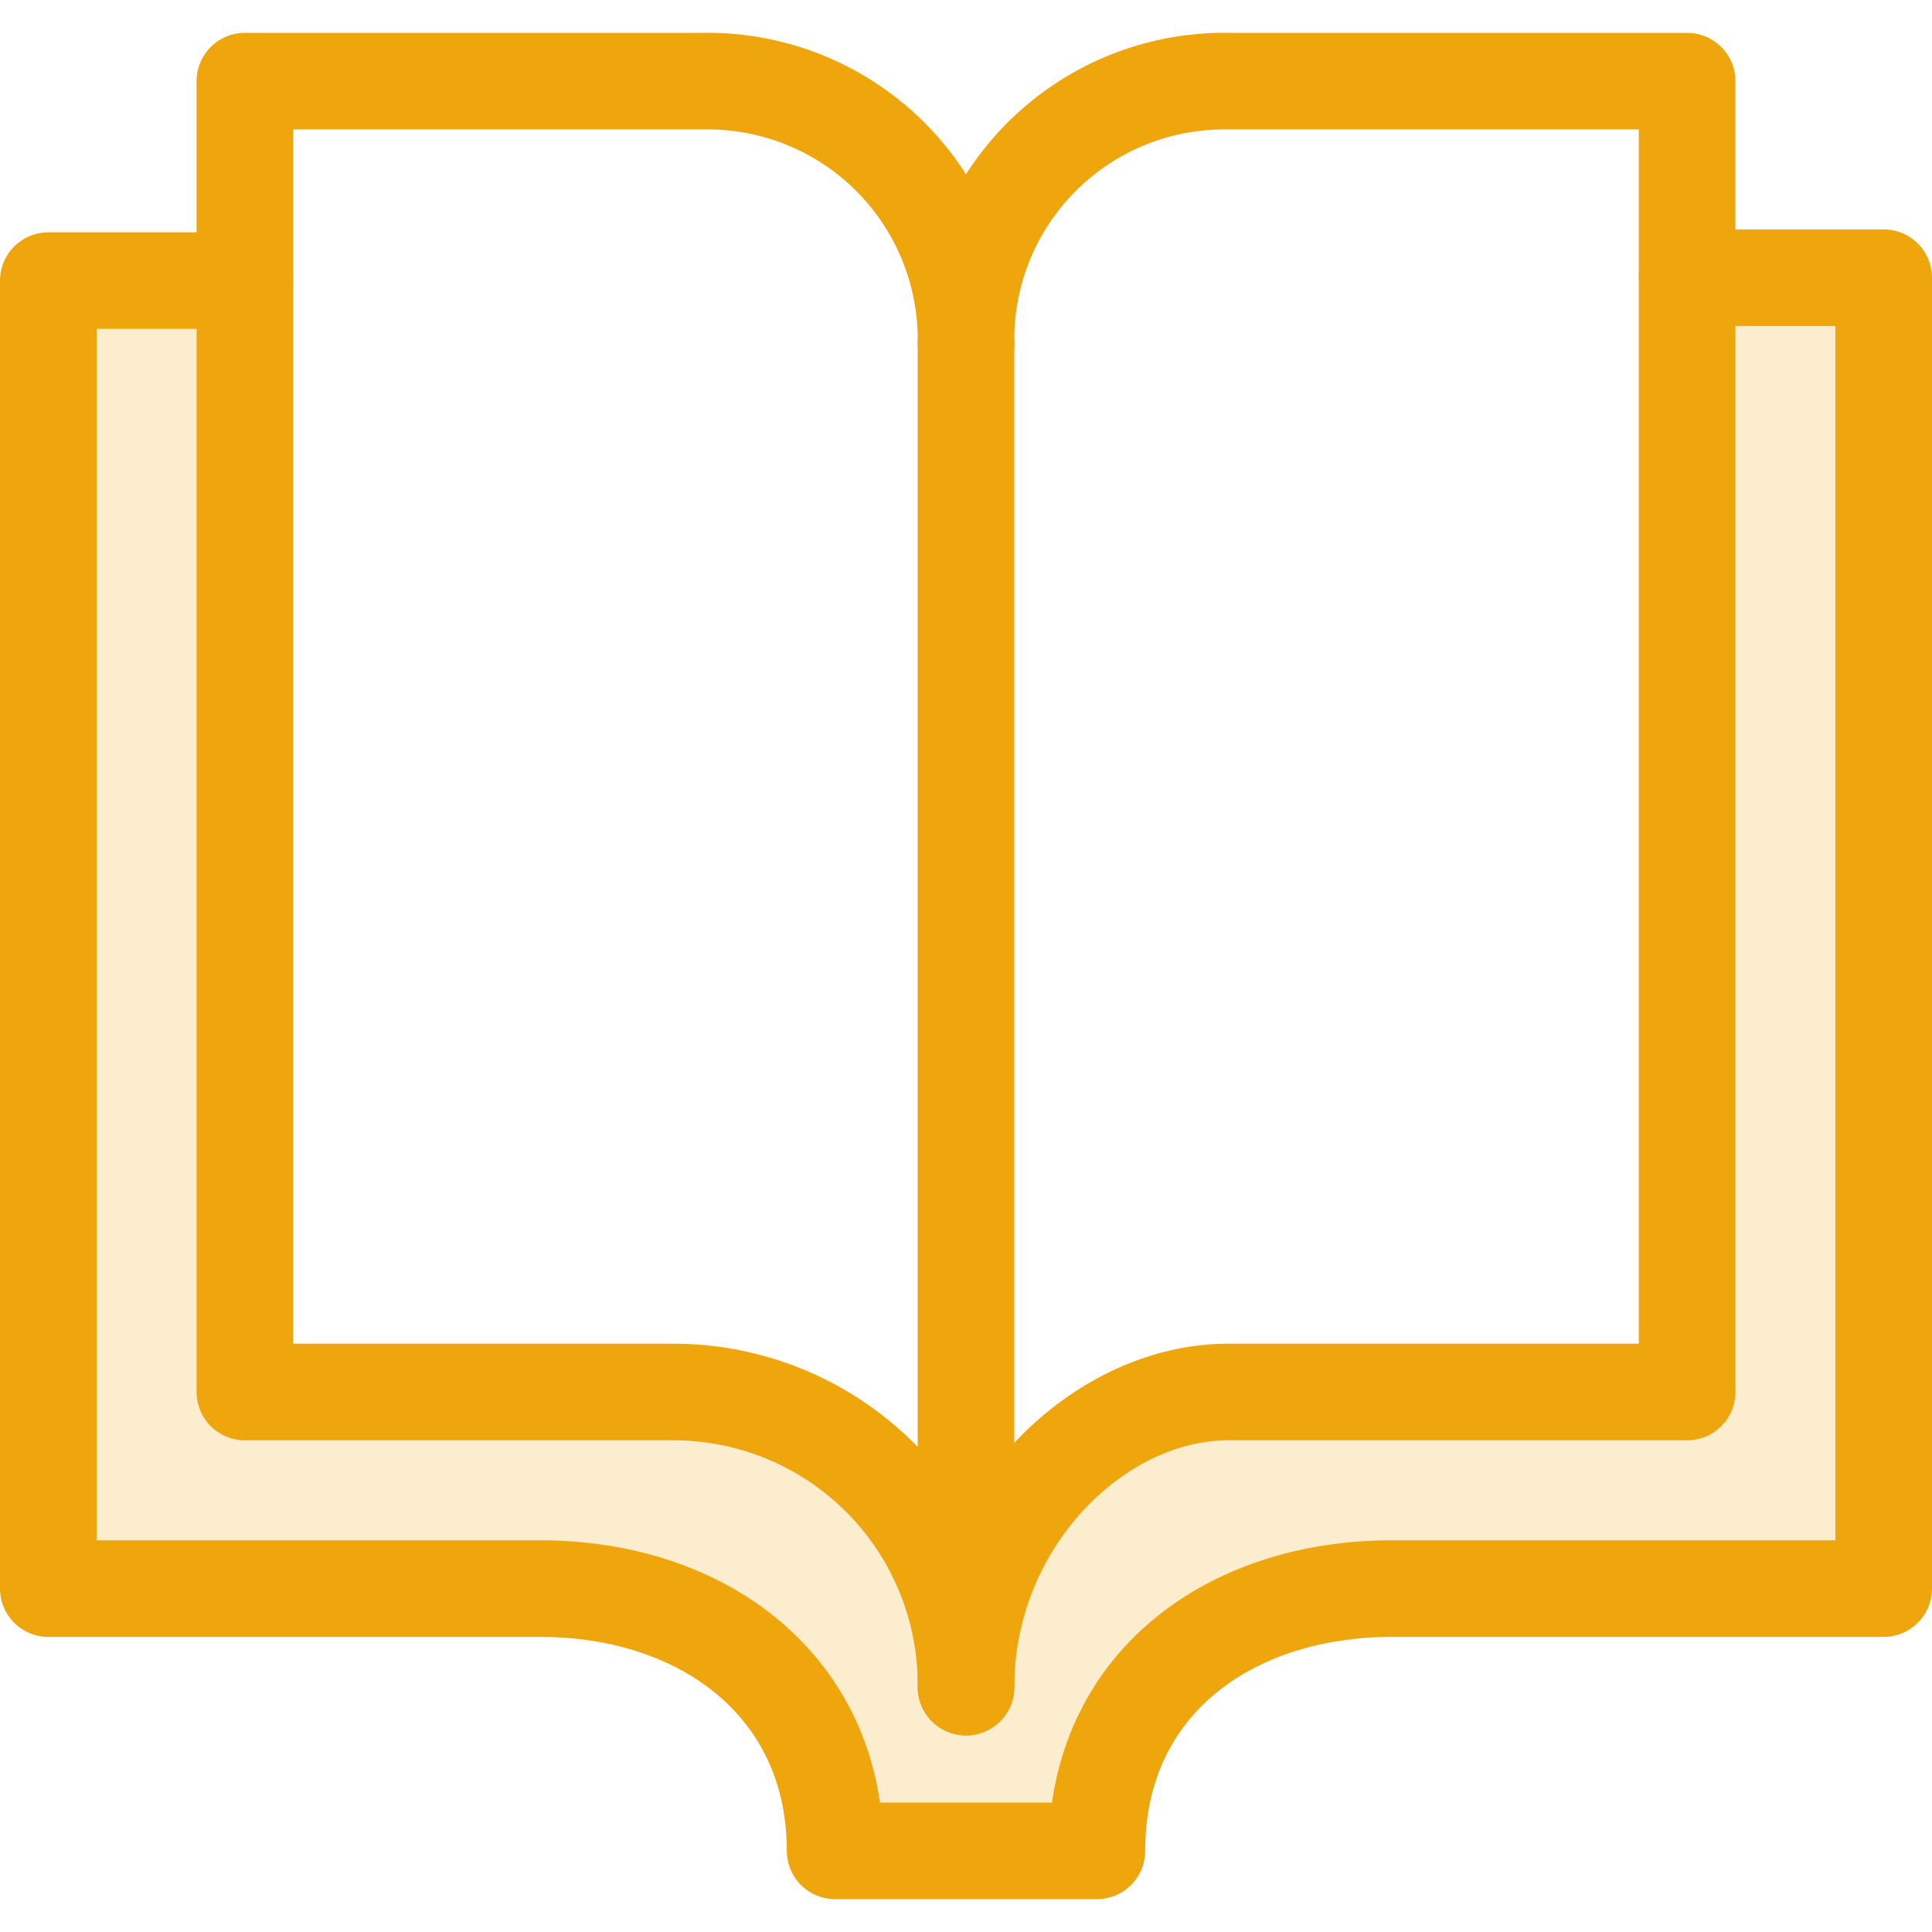
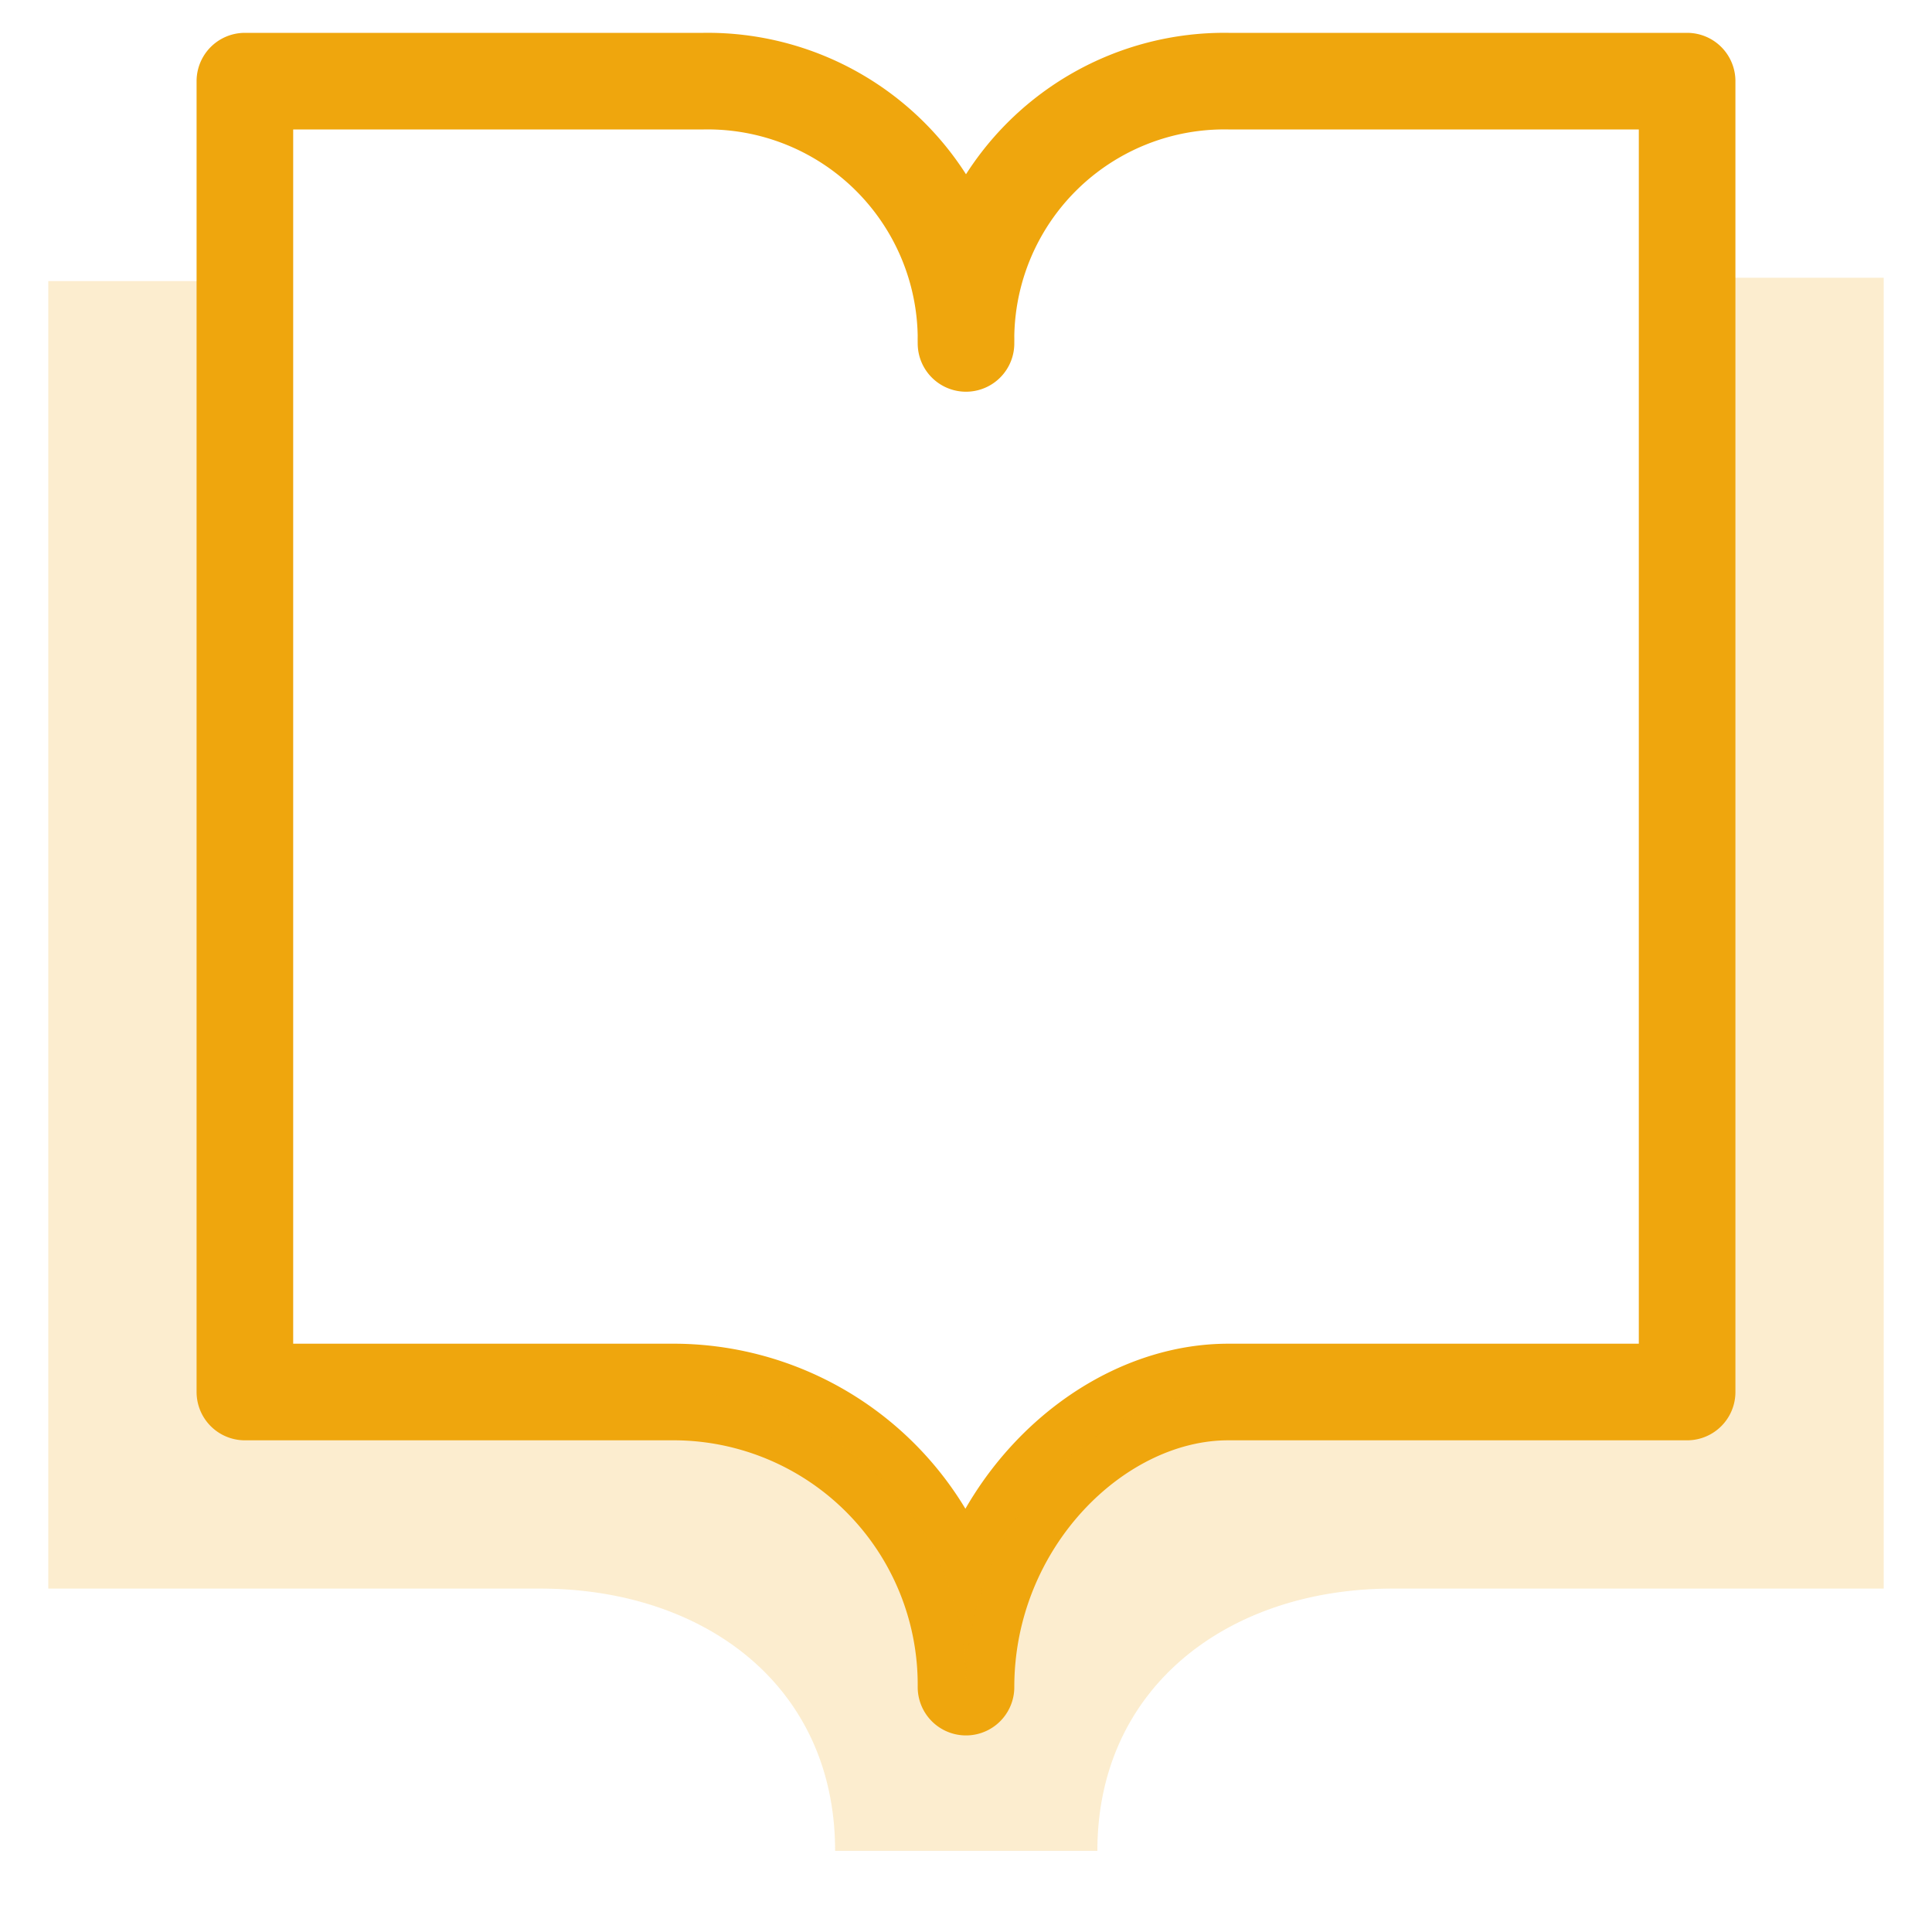
<svg xmlns="http://www.w3.org/2000/svg" id="education-open-book_svg__education-open-book_svg__Layer_1" data-name="Layer 1" viewBox="0 0 40 40">
  <defs>
    <style>
      .education-open-book_svg__education-open-book_svg__cls-1{fill:none;stroke:#efa60d;stroke-linecap:round;stroke-linejoin:round;stroke-width:2px}.education-open-book_svg__education-open-book_svg__cls-2{opacity:0.2}.education-open-book_svg__education-open-book_svg__cls-3{fill:#efa60d}
    </style>
  </defs>
  <path class="education-open-book_svg__education-open-book_svg__cls-1" d="M20 34.93c0-3.42 2.71-6.11 5.43-6.11h9.5V1.68h-9.5A5.35 5.35 0 0 0 20 7.11a5.35 5.35 0 0 0-5.43-5.43h-9.5v27.14h8.82A6.06 6.06 0 0 1 20 34.93z" />
-   <path class="education-open-book_svg__education-open-book_svg__cls-1" d="M34.93 5.75H39v27.14H28.82c-3.39 0-6.11 2-6.11 5.43h-5.42c0-3.39-2.71-5.43-6.11-5.43H1V5.81h4.07M20 7.11v27.82" />
  <g class="education-open-book_svg__education-open-book_svg__cls-2">
    <path class="education-open-book_svg__education-open-book_svg__cls-3" d="M34.93 5.75v23.07h-9.5c-2.71 0-5.43 2.69-5.43 6.11a6.06 6.06 0 0 0-6.11-6.11H5.07v-23H1v27.07h10.18c3.39 0 6.11 2 6.11 5.43h5.43c0-3.39 2.71-5.43 6.11-5.43H39V5.75z" />
  </g>
</svg>